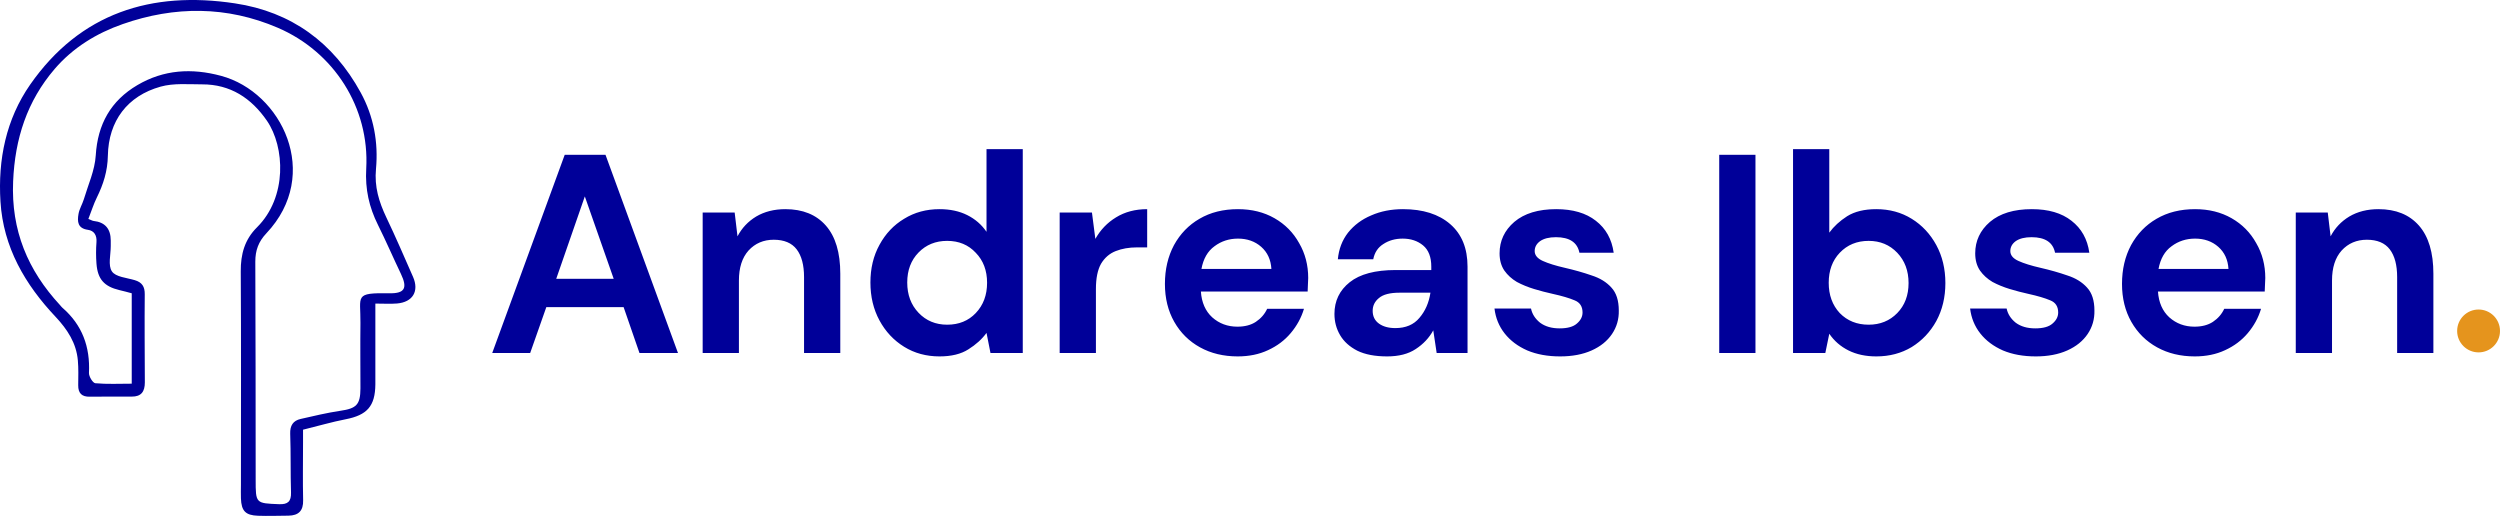
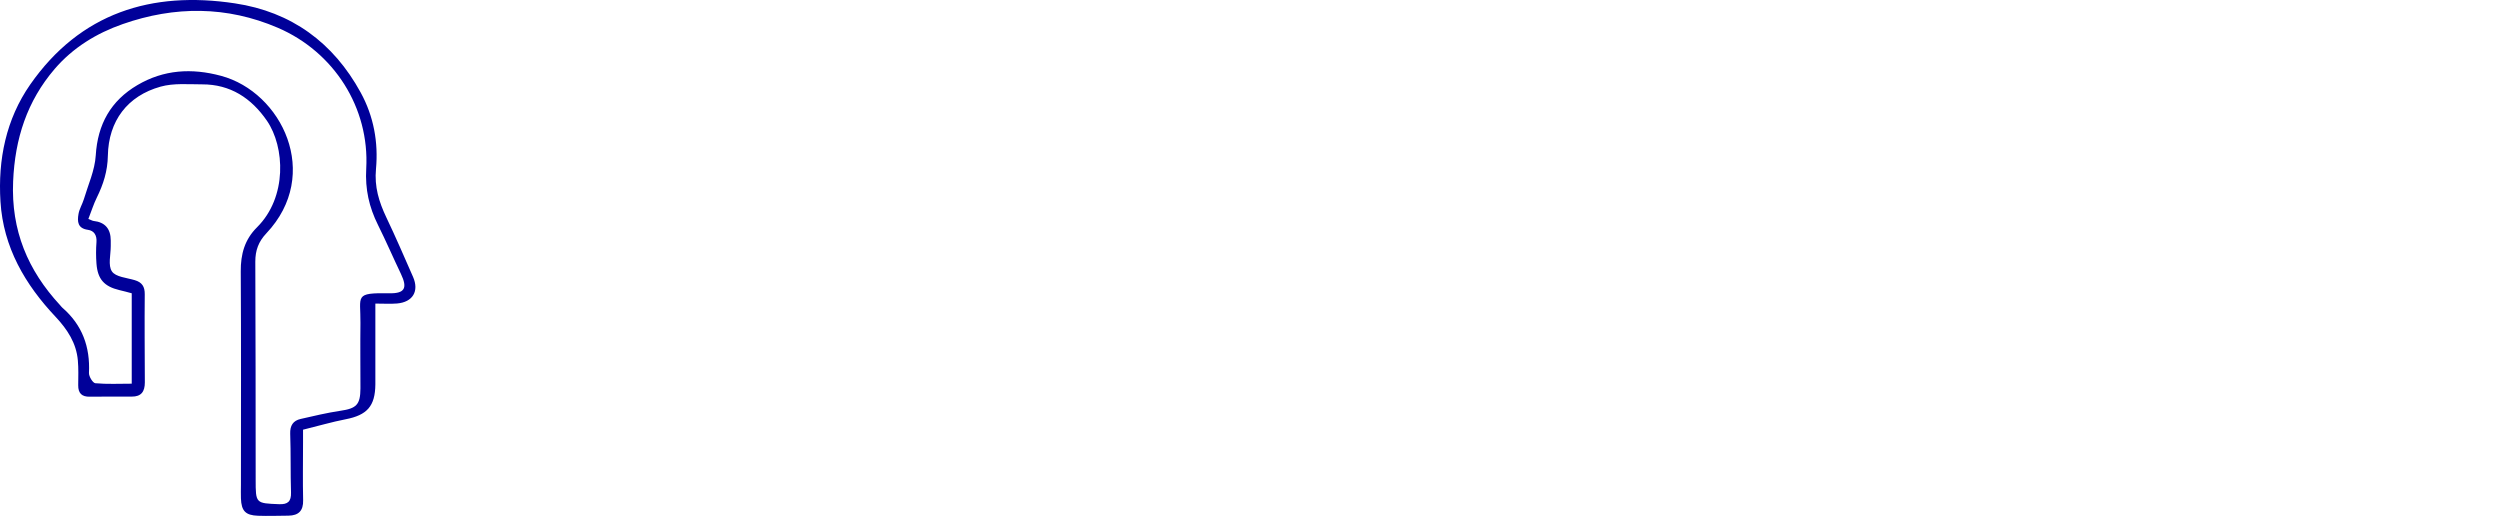
<svg xmlns="http://www.w3.org/2000/svg" width="1050" height="217" viewBox="0 0 1050 217" fill="none">
  <path d="M37.063 91.928C38.468 92.498 38.886 92.764 39.342 92.802C44.1 93.333 46.492 96.067 46.517 101.003C46.517 101.8 46.517 102.598 46.517 103.357C46.517 107.002 45.303 111.482 47.011 113.988C48.568 116.342 53.238 116.646 56.617 117.671C59.655 118.582 60.832 120.367 60.794 123.594C60.68 135.934 60.794 148.274 60.832 160.614C60.832 164.448 59.351 166.613 55.288 166.575C49.441 166.575 43.594 166.537 37.747 166.613C34.368 166.689 32.811 165.17 32.849 161.791C32.887 158.297 33.001 154.804 32.697 151.349C32.051 144.097 28.331 138.402 23.433 133.162C10.523 119.494 1.373 103.851 0.196 84.639C-0.905 67.021 2.55 50.049 12.688 35.507C33.684 5.436 63.603 -3.904 98.686 1.412C122.379 4.981 139.996 17.852 151.5 38.886C156.968 48.872 158.942 59.807 157.917 70.932C157.196 78.45 159.17 84.79 162.246 91.283C166.194 99.522 169.801 107.951 173.484 116.304C176.104 122.303 173.37 126.898 166.764 127.467C163.992 127.695 161.144 127.505 157.651 127.505C157.651 130.732 157.651 133.504 157.651 136.276C157.651 144.667 157.689 153.058 157.651 161.411C157.575 170.637 154.158 174.358 145.122 176.105C139.426 177.206 133.807 178.876 127.277 180.471C127.277 181.952 127.277 183.926 127.277 185.901C127.277 193.95 127.125 202.037 127.314 210.087C127.428 214.529 125.416 216.503 121.164 216.579C116.911 216.617 112.621 216.769 108.368 216.617C103.091 216.427 101.382 214.605 101.192 209.327C101.116 207.429 101.192 205.53 101.192 203.632C101.192 173.751 101.306 143.831 101.116 113.95C101.078 106.736 102.749 100.623 107.951 95.46C120.708 82.778 119.645 61.706 112.127 50.733C105.559 41.203 96.75 35.393 84.866 35.431C79.056 35.431 72.944 34.862 67.476 36.381C53.542 40.253 45.568 50.771 45.303 65.388C45.189 71.843 43.404 77.425 40.67 82.968C39.303 85.74 38.392 88.701 37.139 91.891L37.063 91.928ZM55.326 123.177C53.504 122.683 51.833 122.227 50.163 121.848C43.784 120.329 41.012 117.291 40.519 110.723C40.291 107.723 40.291 104.686 40.519 101.724C40.746 98.839 39.531 96.864 36.911 96.523C32.583 95.915 32.431 93.03 32.963 89.916C33.304 87.79 34.557 85.816 35.203 83.727C37.025 77.614 39.835 71.501 40.215 65.275C41.012 52.138 46.556 42.304 57.718 35.735C68.767 29.242 80.499 28.521 92.877 31.862C118.278 38.697 135.288 73.21 111.861 98.004C108.558 101.497 107.229 105.18 107.229 109.888C107.381 140.414 107.343 170.903 107.381 201.43C107.381 211.453 107.381 211.377 117.215 211.757C120.898 211.909 122.341 210.618 122.227 206.821C121.961 198.62 122.189 190.381 121.885 182.18C121.771 178.725 123.1 176.674 126.289 175.953C131.795 174.7 137.338 173.371 142.92 172.536C149.716 171.548 151.349 169.992 151.387 163.119C151.387 153.969 151.273 144.781 151.387 135.63C151.5 124.126 148.615 122.949 163.536 123.177C169.991 123.291 171.244 121.012 168.396 115.051C165.131 108.217 162.132 101.269 158.752 94.472C155.032 86.993 153.323 79.513 153.816 70.856C155.259 45.227 140.262 21.801 116.683 11.663C95.269 2.475 73.399 2.475 51.567 10.106C40.556 13.941 30.647 20.016 22.977 28.939C11.359 42.493 6.271 58.212 5.512 76.21C4.638 96.788 11.662 113.495 25.217 128.15C25.521 128.492 25.825 128.91 26.166 129.214C34.557 136.466 37.899 145.692 37.367 156.627C37.291 158.07 38.962 160.841 40.025 160.955C44.999 161.411 50.011 161.145 55.326 161.145V123.139V123.177Z" fill="#000099" />
-   <path d="M206.735 148.264L237.182 65.012H254.308L284.754 148.264H268.579L261.919 128.997H229.451L222.672 148.264H206.735ZM233.614 117.104H257.757L245.626 82.495L233.614 117.104ZM295.121 148.264V89.274H308.561L309.75 99.264C311.574 95.775 314.19 93.001 317.599 90.939C321.088 88.878 325.171 87.847 329.849 87.847C337.144 87.847 342.813 90.146 346.856 94.745C350.9 99.344 352.922 106.083 352.922 114.963V148.264H337.699V116.39C337.699 111.316 336.668 107.431 334.606 104.735C332.545 102.039 329.334 100.691 324.973 100.691C320.692 100.691 317.163 102.198 314.388 105.211C311.692 108.224 310.345 112.426 310.345 117.817V148.264H295.121ZM394.595 149.691C389.045 149.691 384.089 148.343 379.729 145.647C375.368 142.951 371.919 139.265 369.382 134.587C366.844 129.909 365.576 124.596 365.576 118.65C365.576 112.703 366.844 107.431 369.382 102.832C371.919 98.154 375.368 94.507 379.729 91.891C384.089 89.195 389.045 87.847 394.595 87.847C399.035 87.847 402.92 88.679 406.25 90.344C409.58 92.009 412.276 94.348 414.337 97.361V62.633H429.561V148.264H416.002L414.337 139.82C412.435 142.436 409.897 144.735 406.726 146.718C403.634 148.7 399.59 149.691 394.595 149.691ZM397.806 136.371C402.722 136.371 406.726 134.745 409.818 131.494C412.99 128.164 414.575 123.923 414.575 118.769C414.575 113.615 412.99 109.413 409.818 106.162C406.726 102.832 402.722 101.167 397.806 101.167C392.97 101.167 388.966 102.792 385.794 106.043C382.623 109.294 381.037 113.496 381.037 118.65C381.037 123.804 382.623 128.045 385.794 131.375C388.966 134.706 392.97 136.371 397.806 136.371ZM445.062 148.264V89.274H458.621L460.048 100.335C462.189 96.529 465.083 93.516 468.73 91.296C472.456 88.996 476.817 87.847 481.812 87.847V103.902H477.531C474.201 103.902 471.227 104.418 468.611 105.449C465.994 106.479 463.933 108.263 462.426 110.8C460.999 113.338 460.286 116.866 460.286 121.385V148.264H445.062ZM519.834 149.691C513.887 149.691 508.615 148.422 504.016 145.885C499.417 143.348 495.81 139.78 493.193 135.181C490.577 130.583 489.268 125.27 489.268 119.245C489.268 113.139 490.537 107.708 493.074 102.951C495.691 98.194 499.259 94.507 503.778 91.891C508.377 89.195 513.768 87.847 519.953 87.847C525.741 87.847 530.855 89.115 535.295 91.653C539.735 94.19 543.184 97.678 545.642 102.119C548.179 106.479 549.447 111.355 549.447 116.747C549.447 117.619 549.408 118.531 549.329 119.482C549.329 120.434 549.289 121.425 549.21 122.456H504.373C504.69 127.054 506.276 130.662 509.13 133.278C512.064 135.895 515.592 137.203 519.715 137.203C522.807 137.203 525.384 136.529 527.445 135.181C529.586 133.754 531.172 131.931 532.203 129.71H547.664C546.553 133.437 544.69 136.846 542.074 139.939C539.537 142.951 536.365 145.33 532.559 147.074C528.833 148.819 524.591 149.691 519.834 149.691ZM519.953 100.216C516.226 100.216 512.936 101.286 510.081 103.427C507.227 105.488 505.403 108.66 504.611 112.941H533.986C533.749 109.056 532.321 105.964 529.705 103.665C527.088 101.365 523.838 100.216 519.953 100.216ZM582.588 149.691C577.514 149.691 573.351 148.898 570.101 147.312C566.85 145.647 564.432 143.467 562.846 140.771C561.26 138.075 560.467 135.102 560.467 131.851C560.467 126.38 562.608 121.94 566.889 118.531C571.171 115.122 577.593 113.417 586.156 113.417H601.142V111.99C601.142 107.946 599.992 104.973 597.693 103.07C595.393 101.167 592.539 100.216 589.129 100.216C586.037 100.216 583.342 100.969 581.042 102.475C578.743 103.902 577.316 106.043 576.761 108.898H561.894C562.291 104.616 563.718 100.89 566.176 97.718C568.713 94.547 571.964 92.128 575.928 90.463C579.893 88.719 584.333 87.847 589.248 87.847C597.653 87.847 604.273 89.948 609.11 94.15C613.946 98.352 616.365 104.299 616.365 111.99V148.264H603.401L601.974 138.749C600.23 141.921 597.772 144.537 594.6 146.599C591.508 148.66 587.504 149.691 582.588 149.691ZM586.037 137.798C590.398 137.798 593.768 136.371 596.146 133.516C598.604 130.662 600.15 127.134 600.785 122.931H587.821C583.778 122.931 580.884 123.685 579.139 125.191C577.395 126.618 576.523 128.402 576.523 130.543C576.523 132.842 577.395 134.626 579.139 135.895C580.884 137.163 583.183 137.798 586.037 137.798ZM655.273 149.691C650.04 149.691 645.441 148.858 641.477 147.193C637.512 145.449 634.341 143.07 631.962 140.057C629.584 137.045 628.156 133.556 627.681 129.592H643.023C643.499 131.891 644.767 133.873 646.829 135.538C648.969 137.124 651.705 137.917 655.035 137.917C658.365 137.917 660.783 137.243 662.29 135.895C663.875 134.547 664.668 133.001 664.668 131.257C664.668 128.719 663.558 127.015 661.338 126.143C659.118 125.191 656.026 124.279 652.062 123.407C649.524 122.852 646.948 122.178 644.331 121.385C641.715 120.592 639.296 119.601 637.076 118.412C634.935 117.143 633.191 115.558 631.843 113.655C630.495 111.673 629.821 109.254 629.821 106.4C629.821 101.167 631.883 96.767 636.006 93.199C640.208 89.631 646.075 87.847 653.608 87.847C660.585 87.847 666.135 89.472 670.258 92.723C674.46 95.974 676.958 100.453 677.751 106.162H663.36C662.488 101.801 659.197 99.621 653.489 99.621C650.634 99.621 648.414 100.176 646.829 101.286C645.322 102.396 644.569 103.784 644.569 105.449C644.569 107.193 645.719 108.58 648.018 109.611C650.317 110.642 653.37 111.593 657.176 112.466C661.298 113.417 665.065 114.487 668.474 115.677C671.963 116.787 674.738 118.491 676.799 120.791C678.861 123.011 679.891 126.222 679.891 130.424C679.971 134.071 679.019 137.362 677.037 140.295C675.055 143.229 672.2 145.528 668.474 147.193C664.747 148.858 660.347 149.691 655.273 149.691ZM722.073 148.264V65.012H737.296V148.264H722.073ZM788.04 149.691C783.6 149.691 779.715 148.858 776.385 147.193C773.055 145.528 770.359 143.189 768.298 140.176L766.633 148.264H753.075V62.633H768.298V97.718C770.201 95.102 772.698 92.802 775.79 90.82C778.962 88.838 783.045 87.847 788.04 87.847C793.59 87.847 798.546 89.195 802.907 91.891C807.267 94.586 810.716 98.273 813.254 102.951C815.791 107.629 817.059 112.941 817.059 118.888C817.059 124.834 815.791 130.147 813.254 134.824C810.716 139.423 807.267 143.07 802.907 145.766C798.546 148.383 793.59 149.691 788.04 149.691ZM784.829 136.371C789.666 136.371 793.67 134.745 796.841 131.494C800.013 128.244 801.598 124.041 801.598 118.888C801.598 113.734 800.013 109.492 796.841 106.162C793.67 102.832 789.666 101.167 784.829 101.167C779.913 101.167 775.87 102.832 772.698 106.162C769.606 109.413 768.06 113.615 768.06 118.769C768.06 123.923 769.606 128.164 772.698 131.494C775.87 134.745 779.913 136.371 784.829 136.371ZM855.039 149.691C849.806 149.691 845.208 148.858 841.243 147.193C837.279 145.449 834.107 143.07 831.729 140.057C829.35 137.045 827.923 133.556 827.447 129.592H842.789C843.265 131.891 844.534 133.873 846.595 135.538C848.736 137.124 851.471 137.917 854.801 137.917C858.131 137.917 860.55 137.243 862.056 135.895C863.642 134.547 864.435 133.001 864.435 131.257C864.435 128.719 863.325 127.015 861.105 126.143C858.885 125.191 855.792 124.279 851.828 123.407C849.291 122.852 846.714 122.178 844.098 121.385C841.481 120.592 839.063 119.601 836.843 118.412C834.702 117.143 832.958 115.558 831.61 113.655C830.262 111.673 829.588 109.254 829.588 106.4C829.588 101.167 831.65 96.767 835.772 93.199C839.975 89.631 845.842 87.847 853.374 87.847C860.351 87.847 865.902 89.472 870.025 92.723C874.227 95.974 876.724 100.453 877.517 106.162H863.127C862.254 101.801 858.964 99.621 853.255 99.621C850.401 99.621 848.181 100.176 846.595 101.286C845.089 102.396 844.335 103.784 844.335 105.449C844.335 107.193 845.485 108.58 847.784 109.611C850.084 110.642 853.136 111.593 856.942 112.466C861.065 113.417 864.831 114.487 868.241 115.677C871.729 116.787 874.504 118.491 876.566 120.791C878.627 123.011 879.658 126.222 879.658 130.424C879.737 134.071 878.786 137.362 876.804 140.295C874.821 143.229 871.967 145.528 868.241 147.193C864.514 148.858 860.114 149.691 855.039 149.691ZM921.806 149.691C915.859 149.691 910.587 148.422 905.988 145.885C901.389 143.348 897.782 139.78 895.165 135.181C892.549 130.583 891.241 125.27 891.241 119.245C891.241 113.139 892.509 107.708 895.046 102.951C897.663 98.194 901.231 94.507 905.75 91.891C910.349 89.195 915.74 87.847 921.925 87.847C927.713 87.847 932.827 89.115 937.267 91.653C941.707 94.19 945.156 97.678 947.614 102.119C950.151 106.479 951.42 111.355 951.42 116.747C951.42 117.619 951.38 118.531 951.301 119.482C951.301 120.434 951.261 121.425 951.182 122.456H906.345C906.662 127.054 908.248 130.662 911.102 133.278C914.036 135.895 917.564 137.203 921.687 137.203C924.779 137.203 927.356 136.529 929.417 135.181C931.558 133.754 933.144 131.931 934.175 129.71H949.636C948.526 133.437 946.662 136.846 944.046 139.939C941.509 142.951 938.337 145.33 934.531 147.074C930.805 148.819 926.563 149.691 921.806 149.691ZM921.925 100.216C918.198 100.216 914.908 101.286 912.054 103.427C909.199 105.488 907.376 108.66 906.583 112.941H935.959C935.721 109.056 934.294 105.964 931.677 103.665C929.061 101.365 925.81 100.216 921.925 100.216ZM964.223 148.264V89.274H977.662L978.852 99.264C980.675 95.775 983.292 93.001 986.701 90.939C990.19 88.878 994.273 87.847 998.951 87.847C1006.25 87.847 1011.91 90.146 1015.96 94.745C1020 99.344 1022.02 106.083 1022.02 114.963V148.264H1006.8V116.39C1006.8 111.316 1005.77 107.431 1003.71 104.735C1001.65 102.039 998.436 100.691 994.075 100.691C989.793 100.691 986.265 102.198 983.49 105.211C980.794 108.224 979.446 112.426 979.446 117.817V148.264H964.223Z" fill="#000099" />
-   <circle cx="1041" cy="139" r="9" fill="#E5941D" />
</svg>